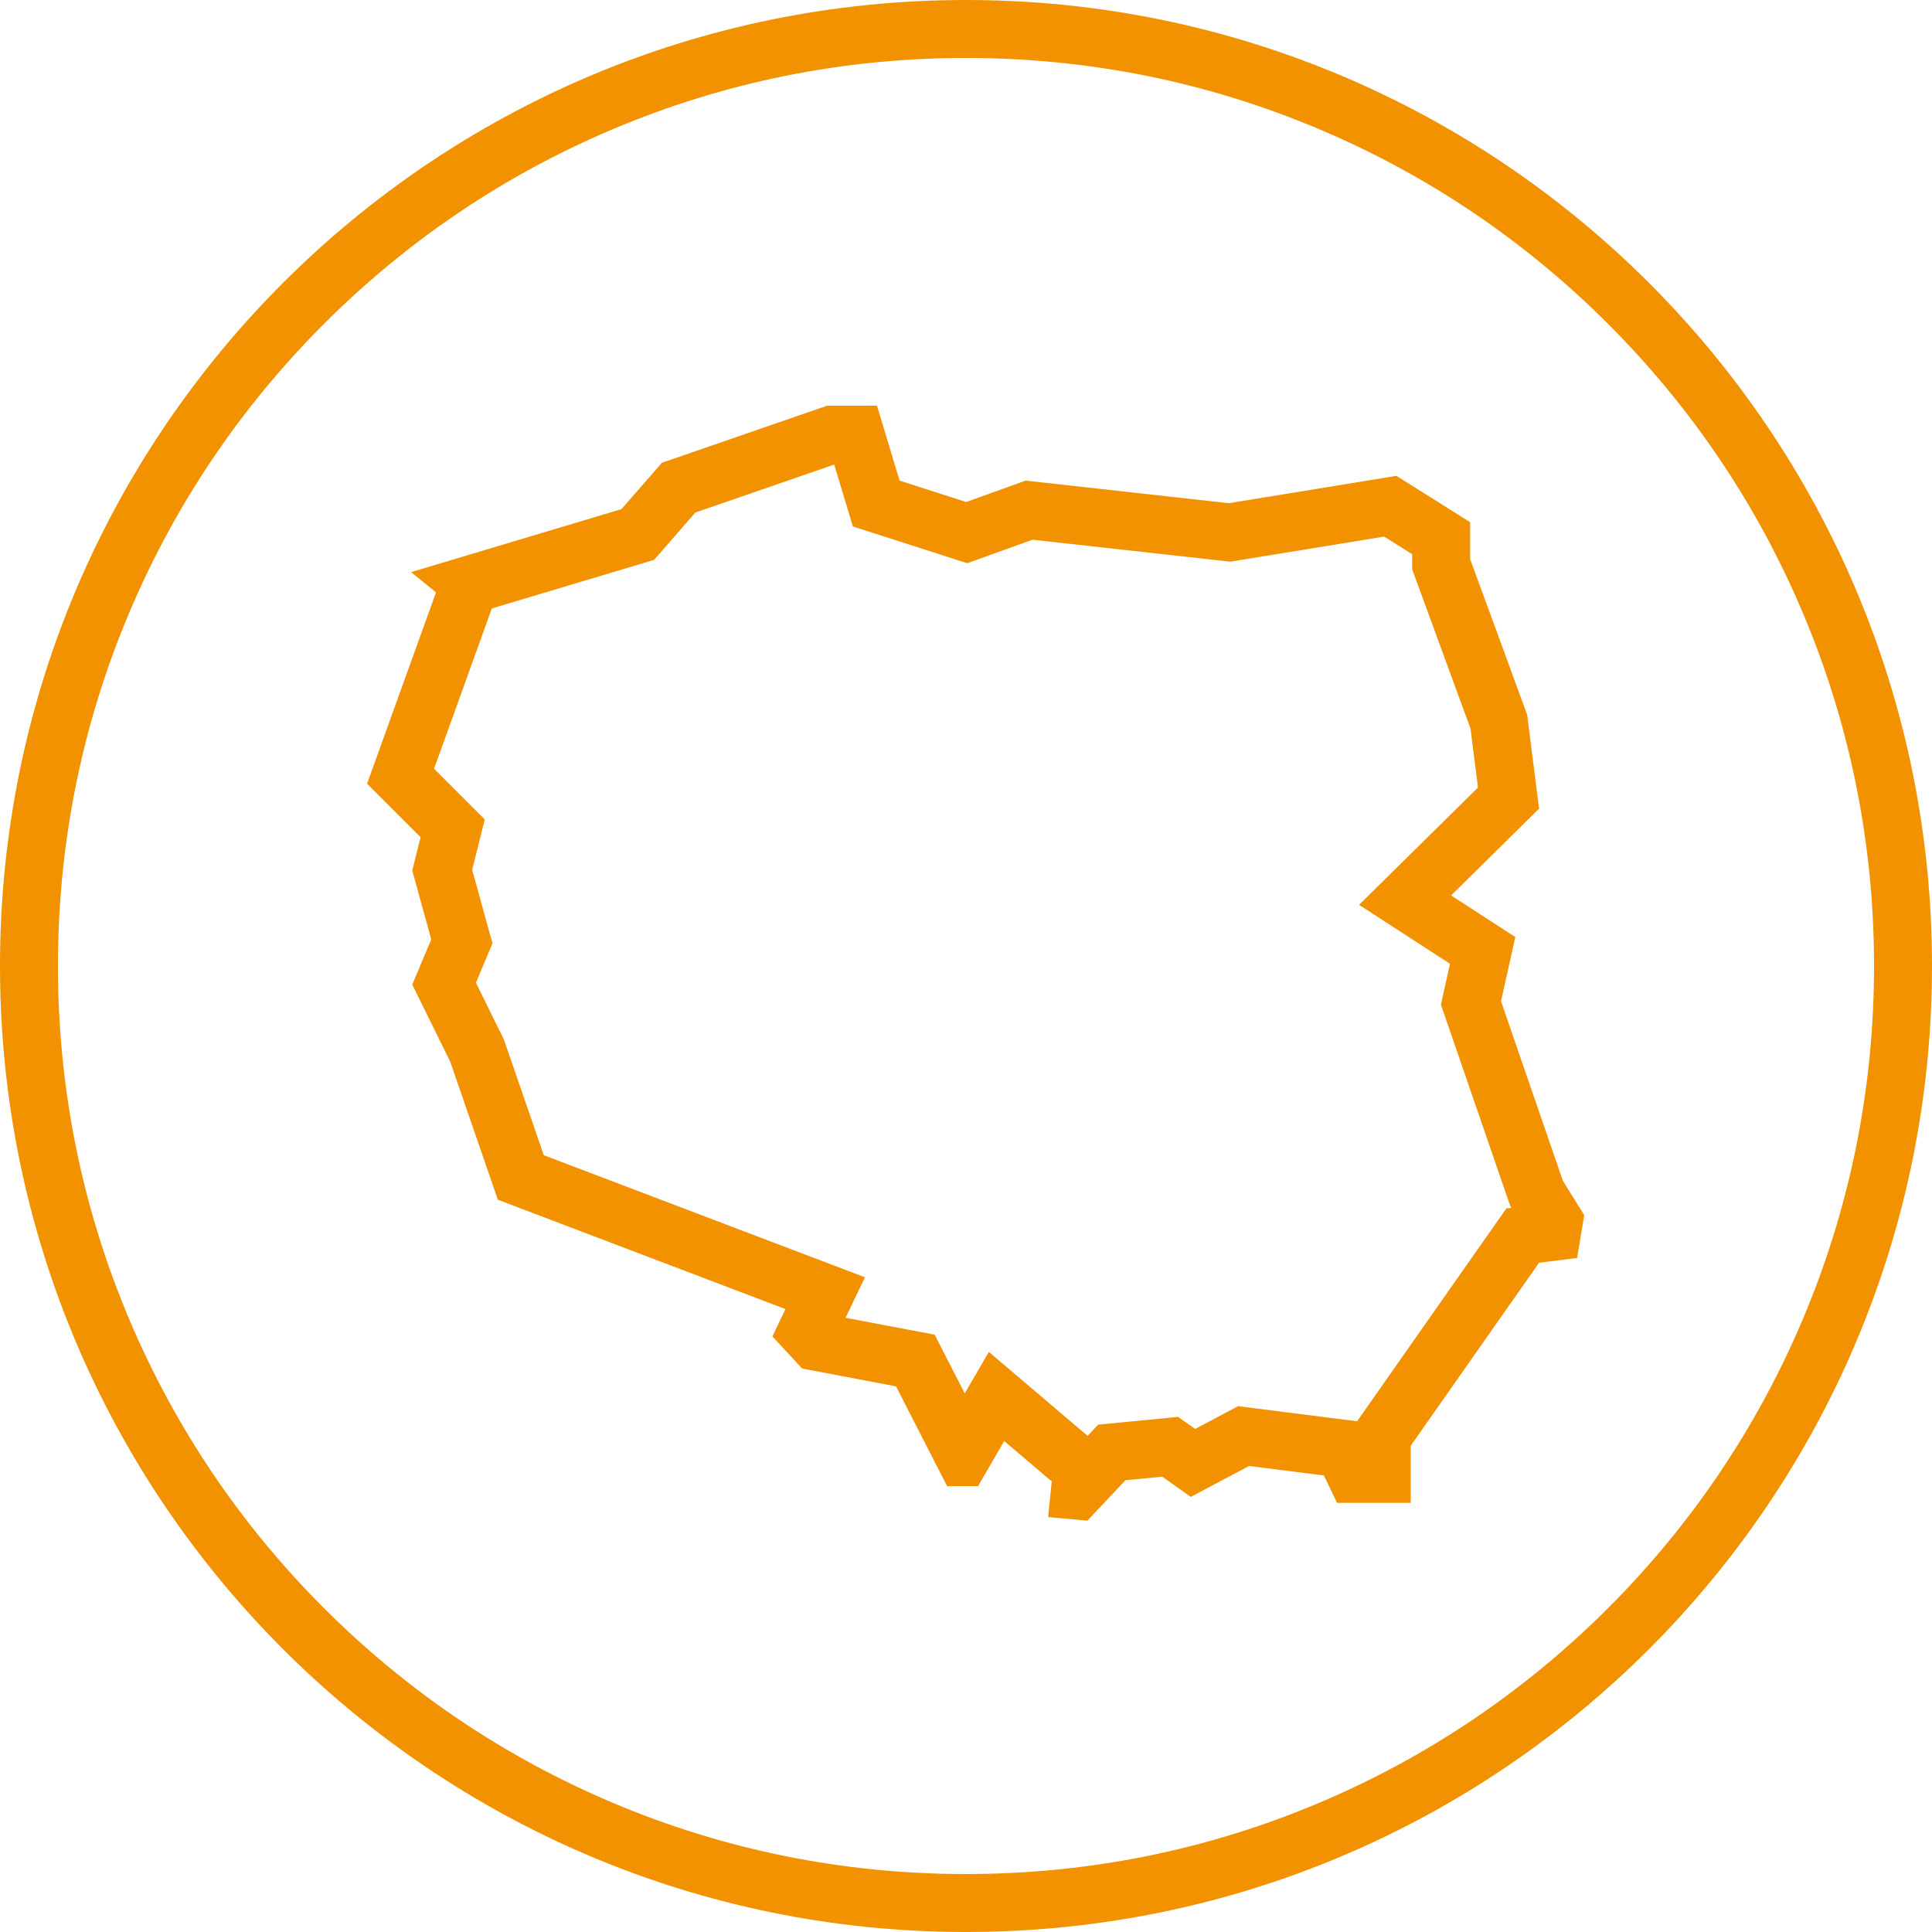
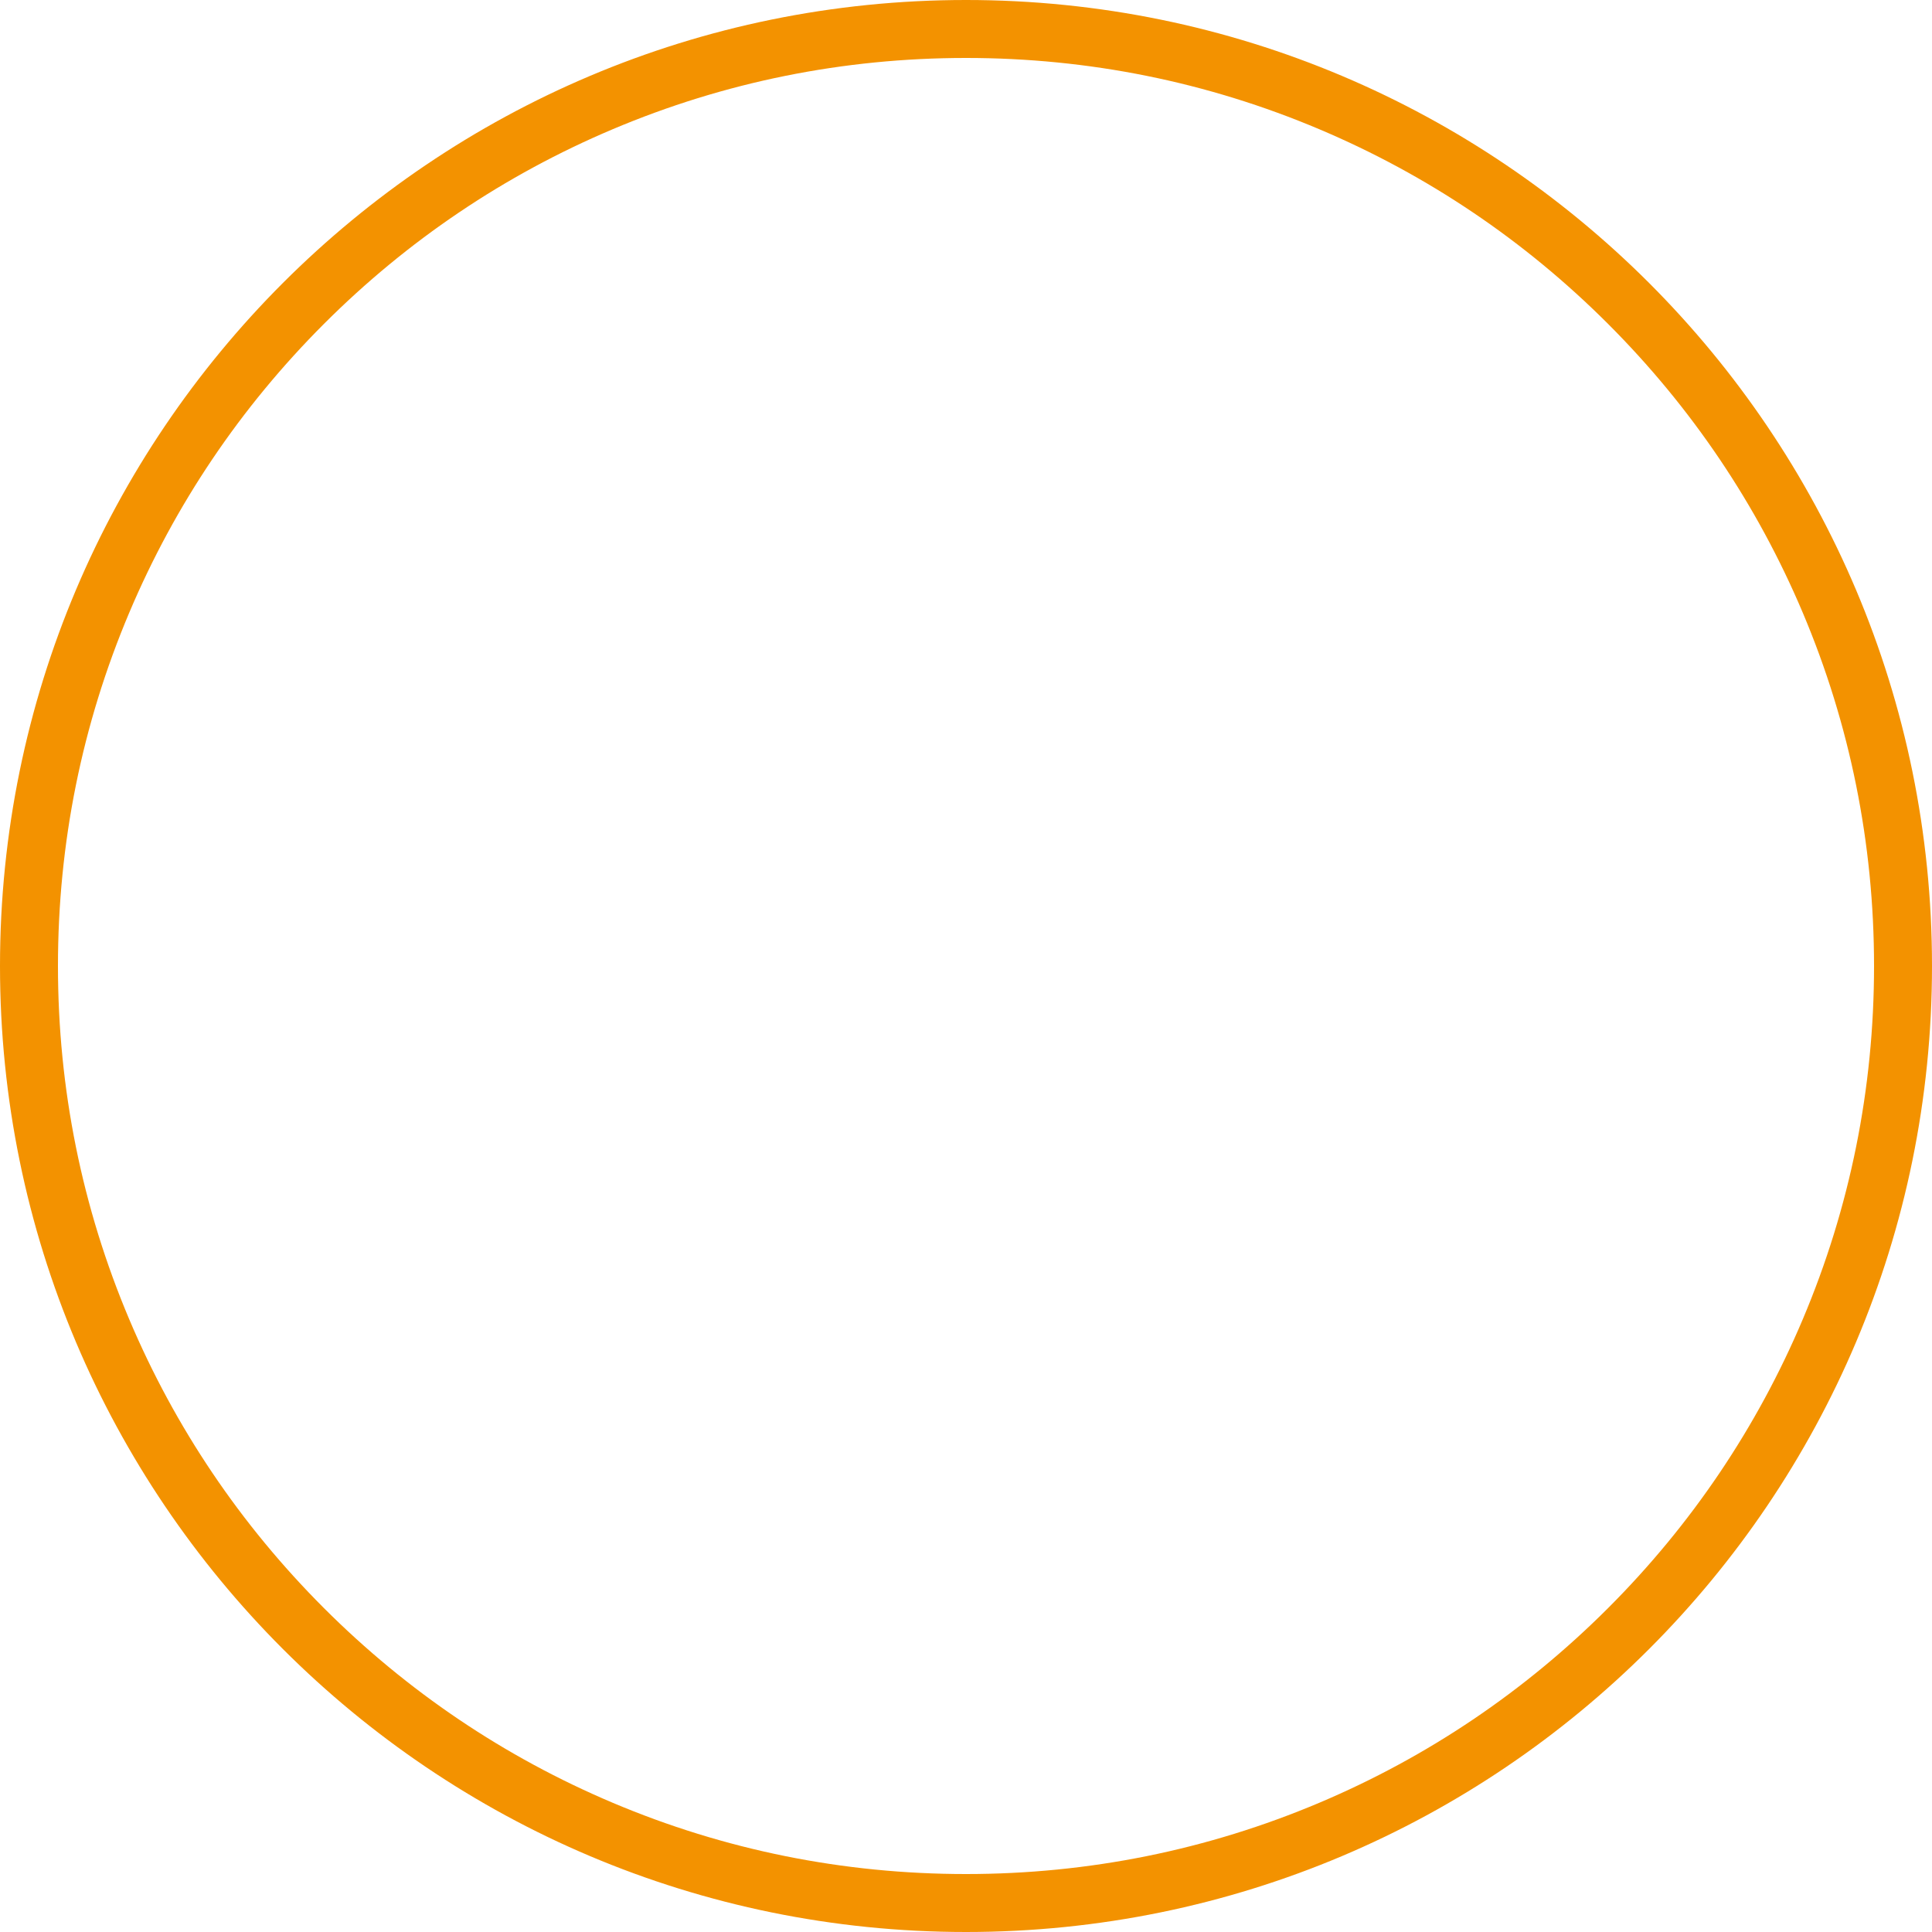
<svg xmlns="http://www.w3.org/2000/svg" width="100" height="100" viewBox="0 0 100 100">
  <defs>
    <style>.a,.b{fill:none;}.b{stroke-linecap:round;}.c,.d{stroke:none;}.d{fill:#f39200;}</style>
  </defs>
  <g transform="translate(-416 -771)">
    <g class="a" transform="translate(416 771)">
-       <path class="c" d="M50,0A50,50,0,1,1,0,50,50,50,0,0,1,50,0Z" />
      <path class="d" d="M 50 3 C 43.654 3 37.499 4.242 31.706 6.692 C 26.11 9.059 21.083 12.449 16.766 16.766 C 12.449 21.083 9.059 26.11 6.692 31.706 C 4.242 37.499 3 43.654 3 50 C 3 56.346 4.242 62.501 6.692 68.294 C 9.059 73.89 12.449 78.917 16.766 83.234 C 21.083 87.551 26.11 90.941 31.706 93.308 C 37.499 95.758 43.654 97 50 97 C 56.346 97 62.501 95.758 68.294 93.308 C 73.89 90.941 78.917 87.551 83.234 83.234 C 87.551 78.917 90.941 73.89 93.308 68.294 C 95.758 62.501 97 56.346 97 50 C 97 43.654 95.758 37.499 93.308 31.706 C 90.941 26.11 87.551 21.083 83.234 16.766 C 78.917 12.449 73.89 9.059 68.294 6.692 C 62.501 4.242 56.346 3 50 3 M 50 0 C 77.614 0 100 22.386 100 50 C 100 77.614 77.614 100 50 100 C 22.386 100 0 77.614 0 50 C 0 22.386 22.386 0 50 0 Z" />
    </g>
    <g class="b" transform="translate(459 835.547)">
-       <path class="c" d="M-.19-43.547l-8.552,2.953-2.092,2.4-10.89,3.261,1.292,1.046L-24-23.982l2.769,2.769-.431,1.723.984,3.568-.984,2.338,1.969,4,2.461,7.137,14.889,5.66-.677,1.415,1.538,1.661,4.86.923,2.646,5.168h1.6L8.977,10.04l2.461,2.092-.185,1.846,2.03.185,1.969-2.092,1.907-.185,1.477,1.046,3.015-1.6,3.876.492.677,1.415h3.814V10.286L36.662.812,38.631.565,39-1.649,37.893-3.434l-3.2-9.29.738-3.322L32.109-18.2l4.553-4.491-.615-4.86-2.953-8.06v-1.907l-3.814-2.4L20.6-38.5,10.084-39.671,7.008-38.563,3.563-39.671,2.394-43.547Z" />
-       <path class="d" d="M 0.179 -40.501 L -7.007 -38.019 L -8.573 -36.223 L -9.143 -35.569 L -9.973 -35.32 L -17.543 -33.054 L -17.609 -32.871 L -20.532 -24.757 L -19.11 -23.335 L -17.909 -22.134 L -18.321 -20.486 L -18.56 -19.529 L -17.786 -16.721 L -17.509 -15.718 L -17.913 -14.759 L -18.366 -13.682 L -17.002 -10.911 L -16.919 -10.742 L -16.857 -10.564 L -14.854 -4.754 L -1.278 0.407 L 1.769 1.565 L 0.767 3.661 L 3.938 4.263 L 5.38 4.536 L 6.048 5.843 L 6.936 7.577 L 8.181 5.427 L 10.92 7.754 L 13.294 9.773 L 13.84 9.193 L 14.963 9.084 L 16.87 8.9 L 17.982 8.792 L 18.862 9.415 L 20.244 8.682 L 21.085 8.236 L 22.028 8.356 L 25.904 8.848 L 27.243 9.018 L 27.561 8.564 L 34.206 -0.911 L 34.97 -2 L 35.231 -2.033 L 35.166 -2.138 L 35.056 -2.457 L 31.857 -11.747 L 31.581 -12.548 L 31.765 -13.374 L 32.051 -14.662 L 30.478 -15.682 L 27.344 -17.713 L 30.003 -20.335 L 33.5 -23.785 L 33.113 -26.837 L 30.277 -34.578 L 30.094 -35.078 L 30.094 -35.61 L 30.094 -35.861 L 28.642 -36.773 L 21.087 -35.541 L 20.682 -35.475 L 20.273 -35.52 L 10.445 -36.612 L 8.024 -35.741 L 7.063 -35.395 L 6.09 -35.707 L 2.644 -36.815 L 1.145 -37.297 L 0.69 -38.805 L 0.179 -40.501 M -0.19 -43.547 L 2.394 -43.547 L 3.562 -39.671 L 7.008 -38.563 L 10.084 -39.671 L 20.604 -38.502 L 29.279 -39.917 L 33.094 -37.518 L 33.094 -35.61 L 36.047 -27.551 L 36.662 -22.69 L 32.109 -18.199 L 35.432 -16.046 L 34.693 -12.724 L 37.893 -3.434 L 39 -1.649 L 38.631 0.565 L 36.662 0.812 L 30.018 10.286 L 30.018 13.239 L 26.203 13.239 L 25.526 11.824 L 21.65 11.332 L 18.636 12.932 L 17.159 11.886 L 15.252 12.07 L 13.283 14.162 L 11.253 13.978 L 11.437 12.132 L 8.977 10.04 L 7.623 12.378 L 6.023 12.378 L 3.378 7.21 L -1.482 6.287 L -3.021 4.626 L -2.344 3.211 L -17.232 -2.449 L -19.693 -9.586 L -21.662 -13.585 L -20.678 -15.923 L -21.662 -19.491 L -21.231 -21.214 L -24 -23.982 L -20.432 -33.888 L -21.724 -34.934 L -10.834 -38.194 L -8.742 -40.594 L -0.19 -43.547 Z" />
-     </g>
+       </g>
  </g>
</svg>